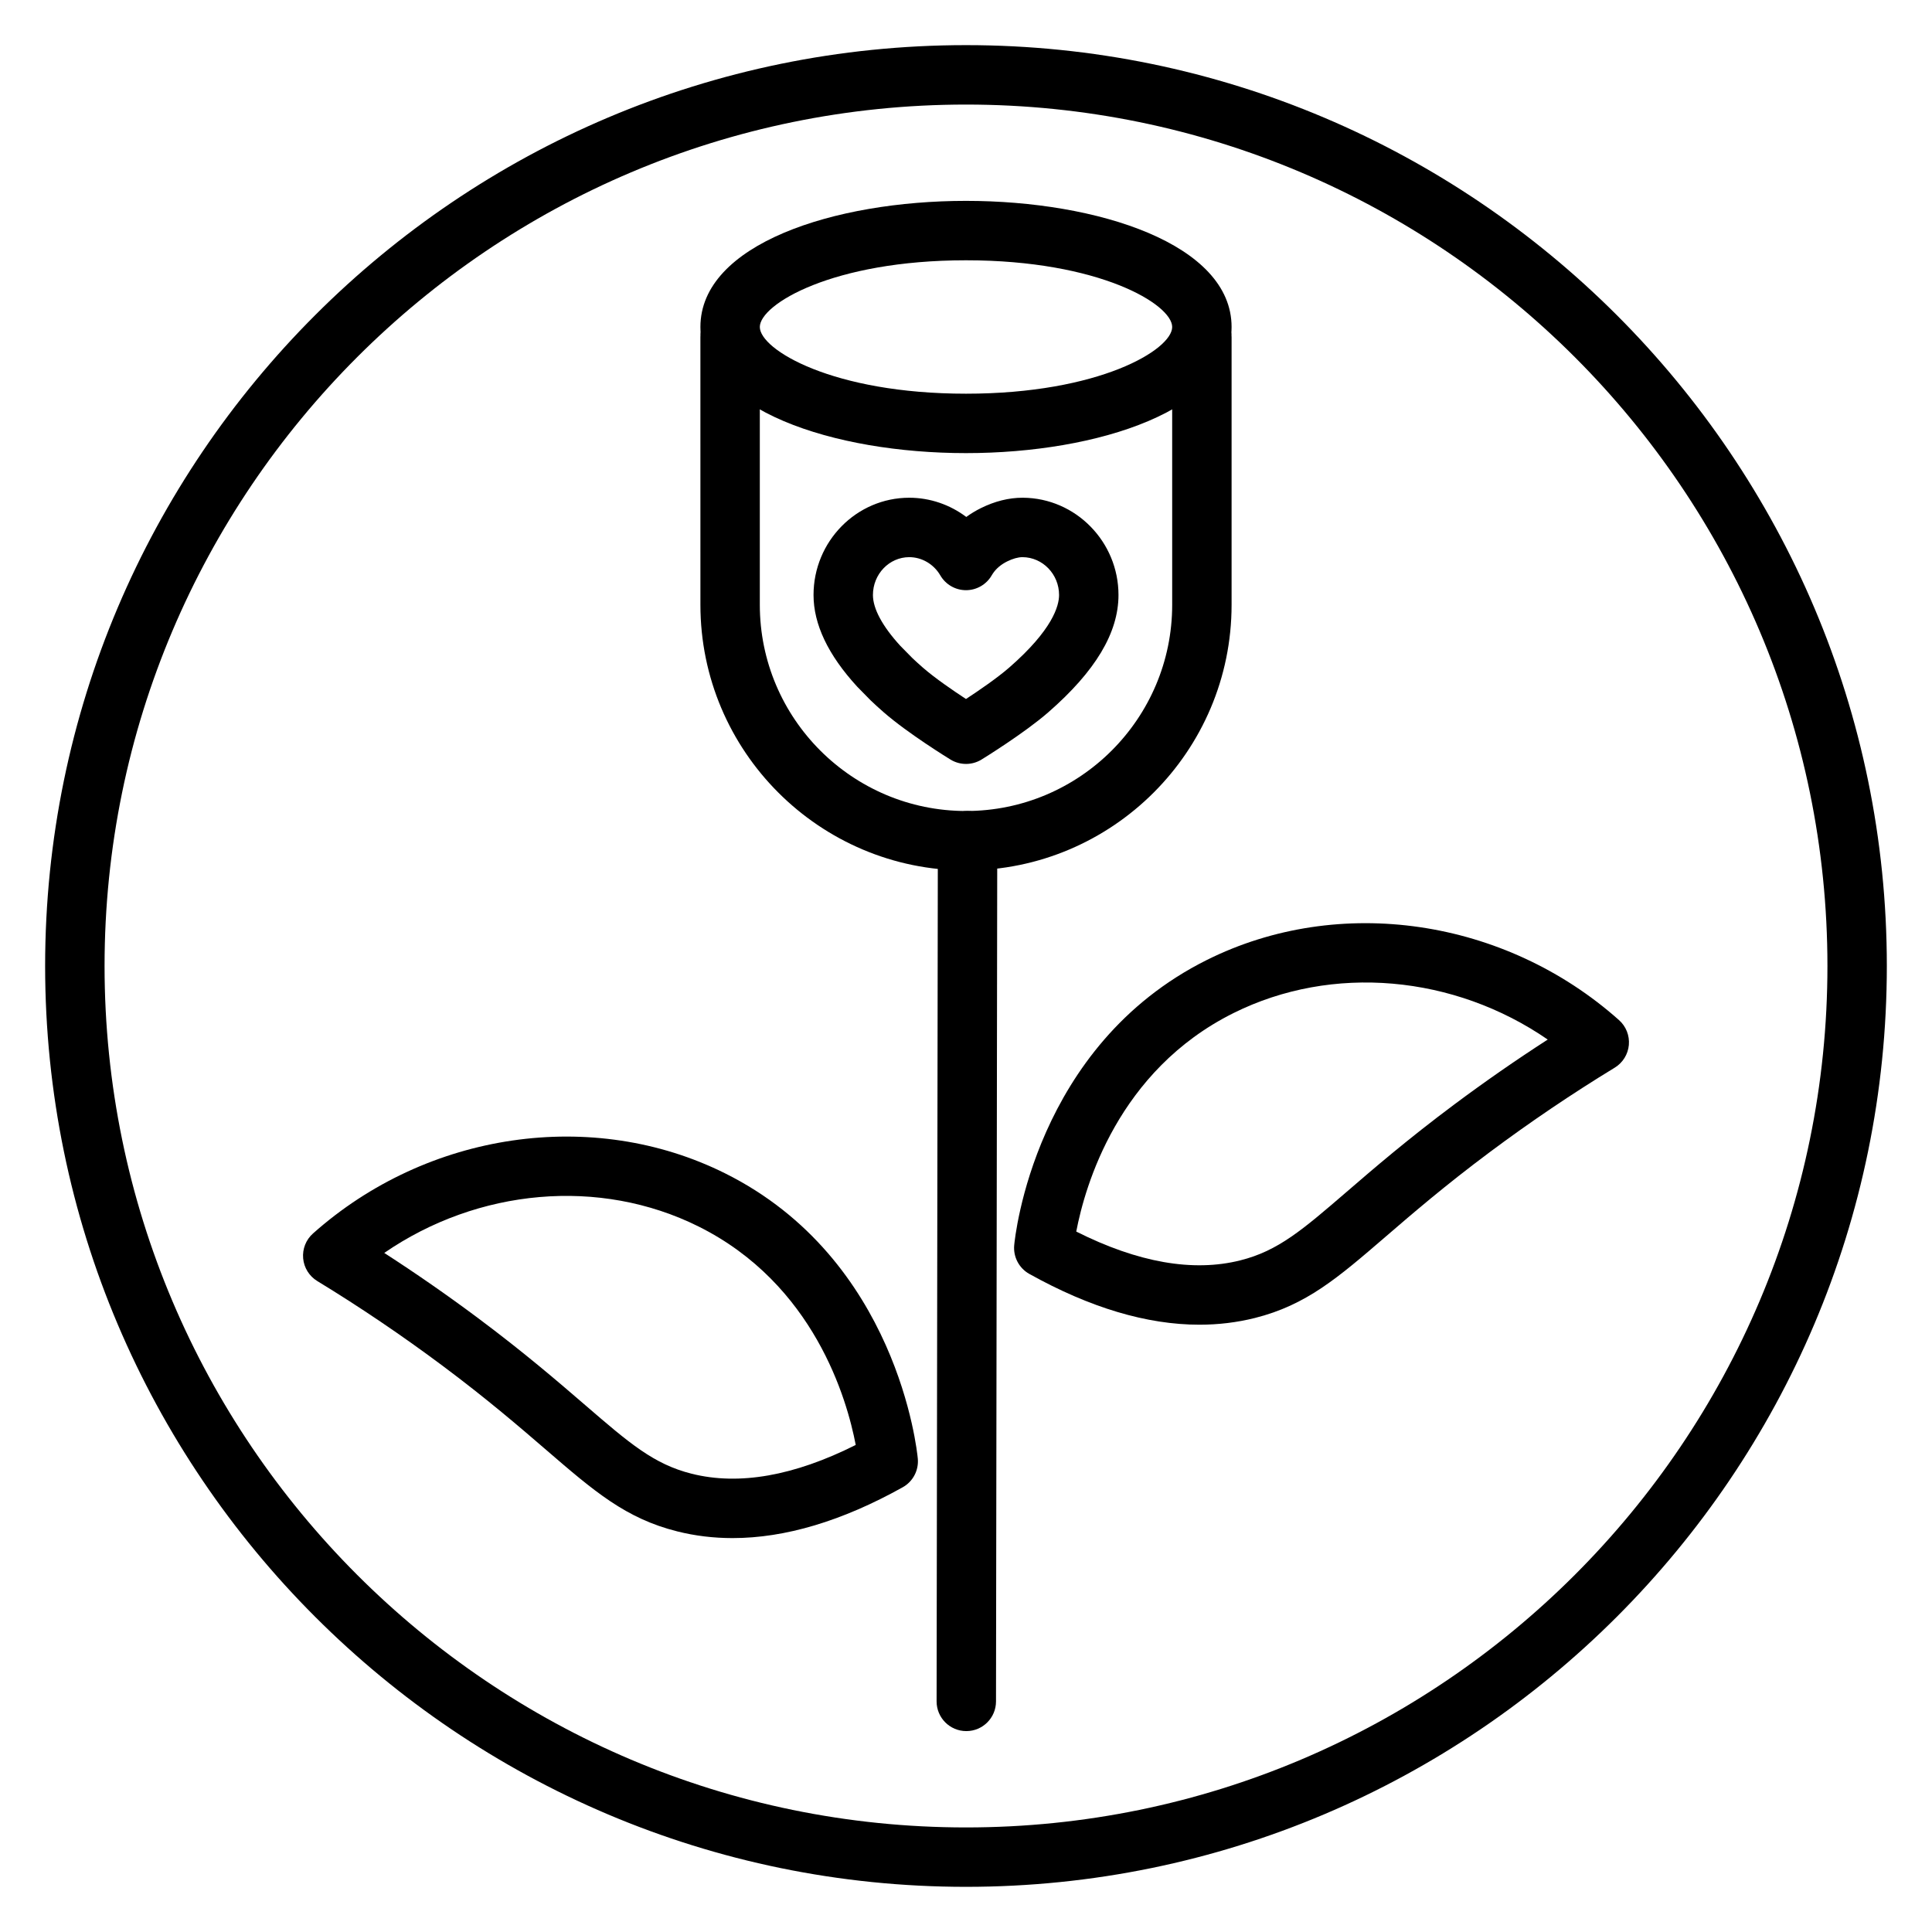
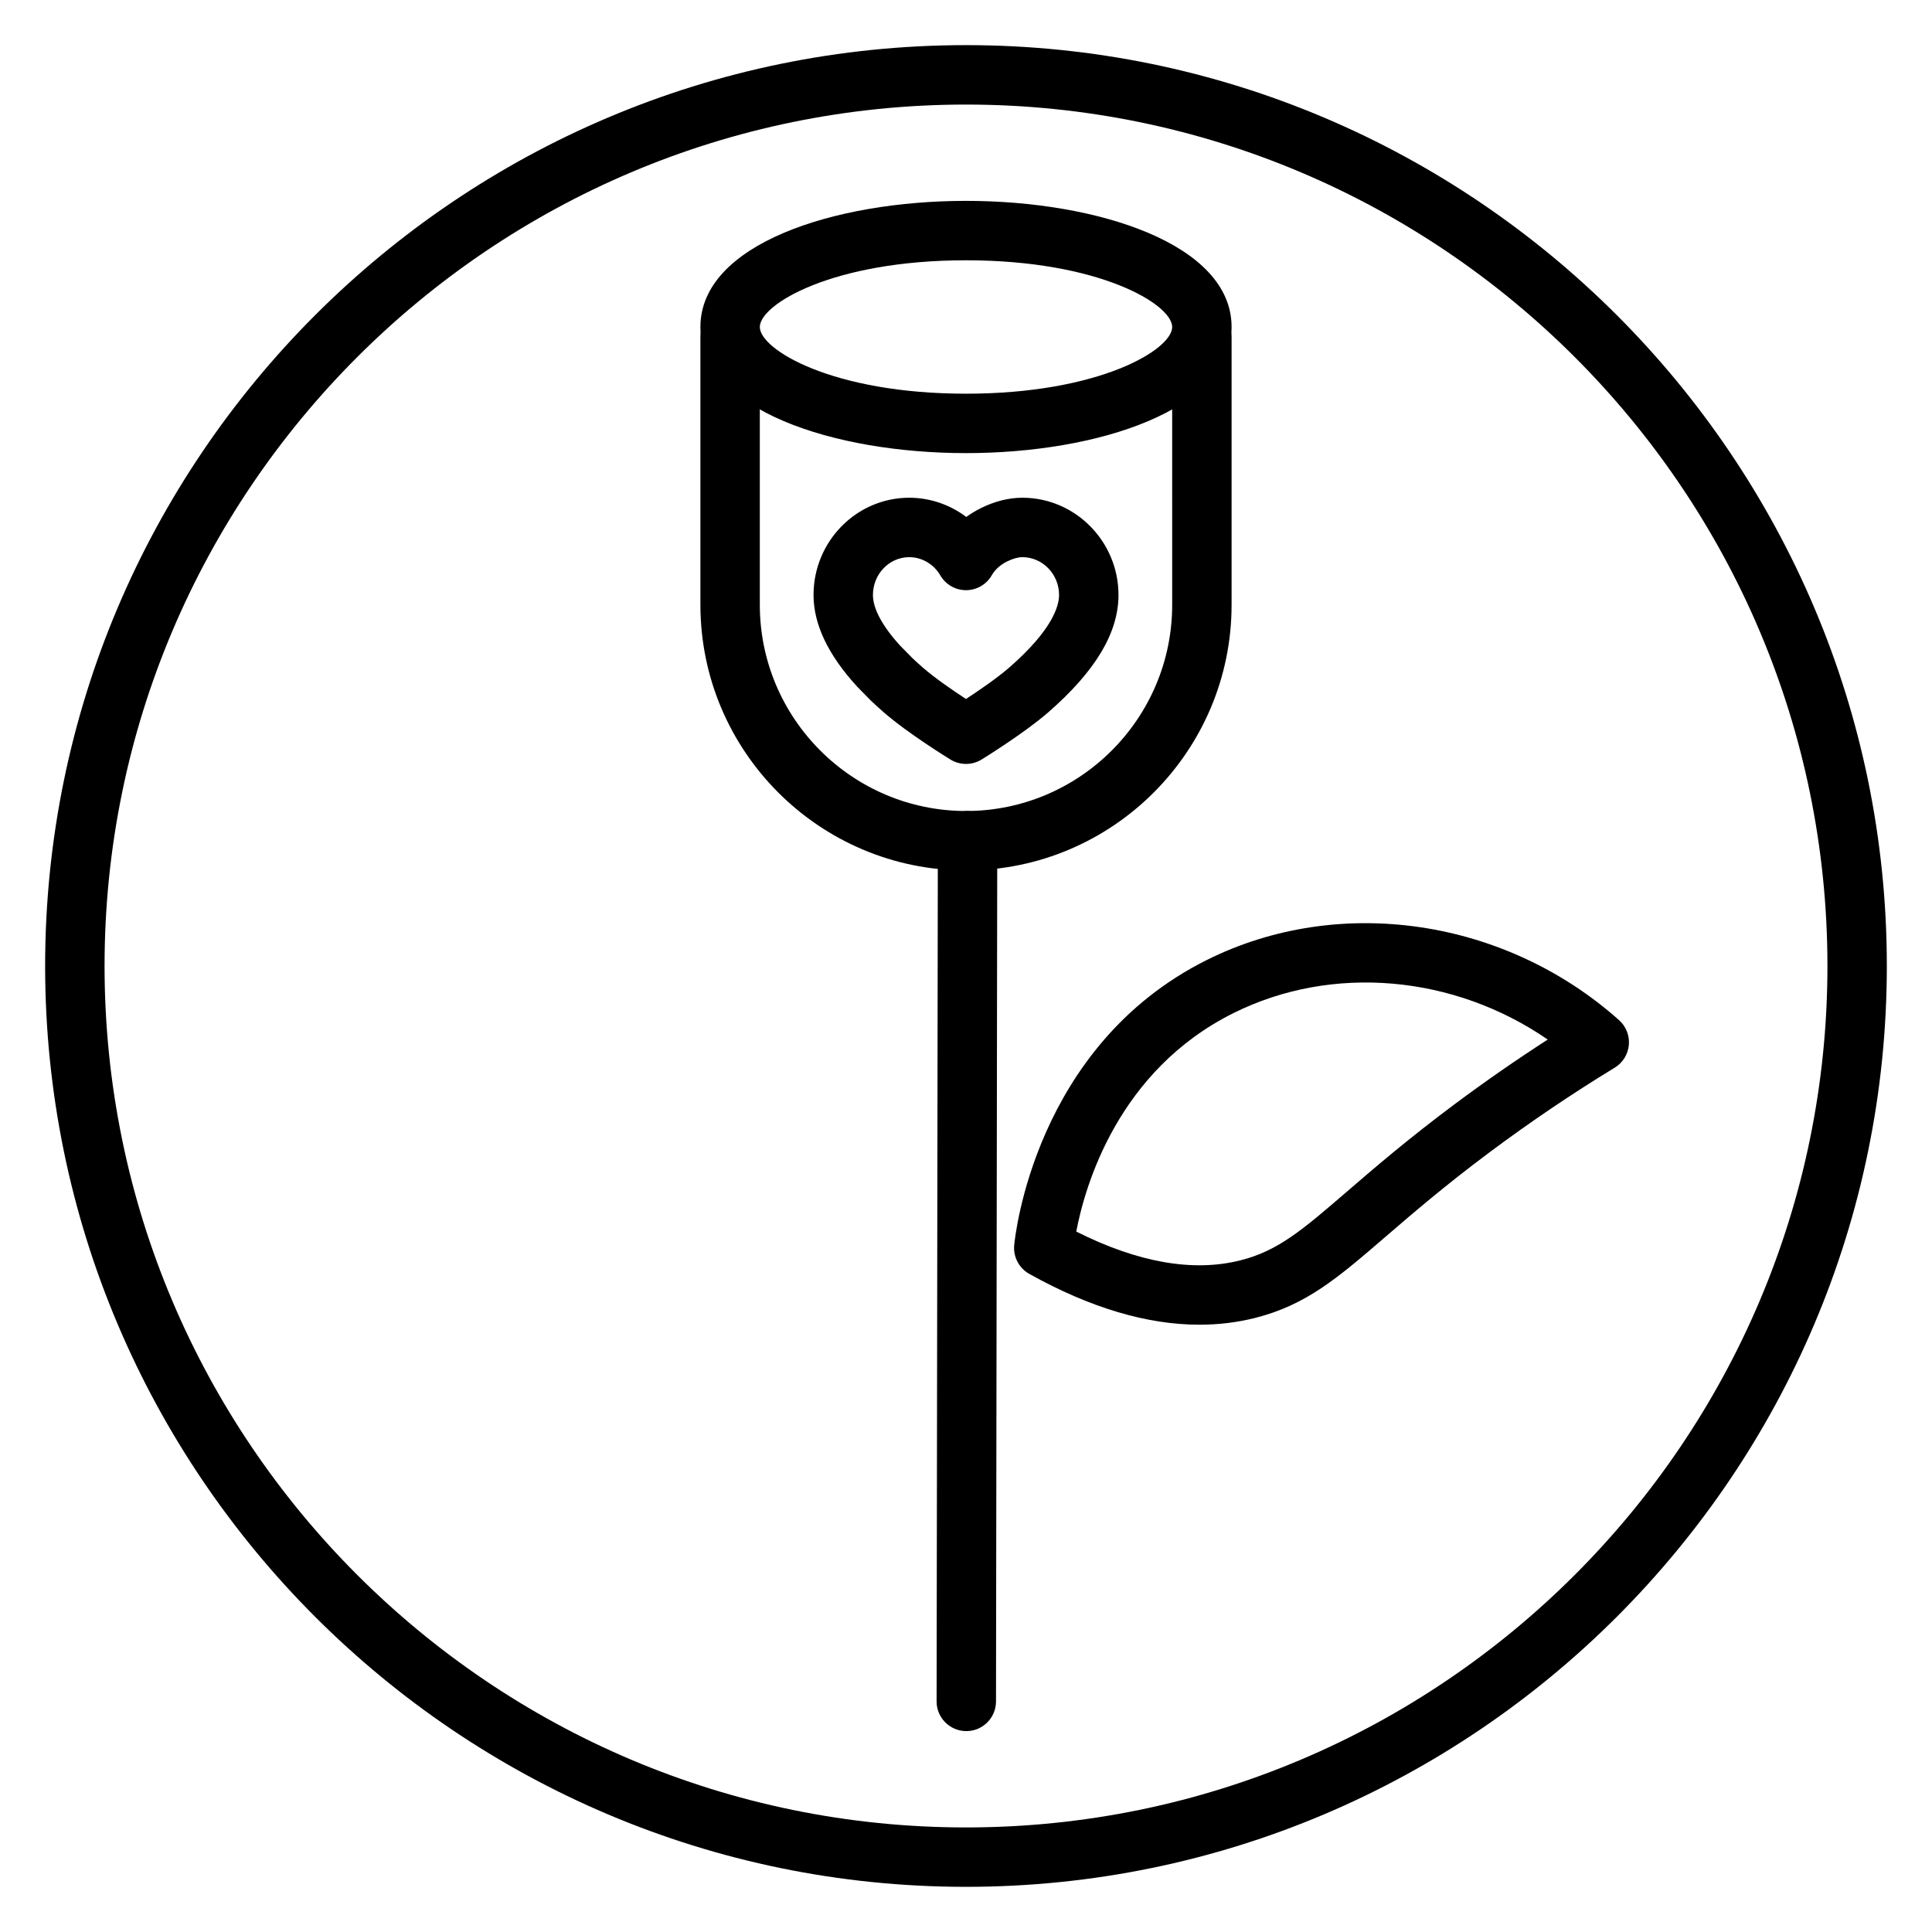
<svg xmlns="http://www.w3.org/2000/svg" fill="#000000" width="800px" height="800px" version="1.1" viewBox="144 144 512 512">
  <g>
    <path d="m400 644.03c-134.56 0-244.04-109.47-244.04-244.03 0-134.56 109.47-244.04 244.04-244.04 134.56 0 244.03 109.47 244.03 244.03 0 134.56-109.47 244.04-244.03 244.04zm0-472.32c-125.88 0-228.29 102.41-228.29 228.29s102.41 228.29 228.29 228.29 228.29-102.41 228.29-228.29-102.41-228.29-228.29-228.29z" />
    <path d="m400.08 602.76h-0.012c-4.344-0.008-7.867-3.535-7.859-7.883l0.332-228.09c0.008-4.344 3.527-7.859 7.871-7.859h0.012c4.344 0.008 7.867 3.535 7.859 7.883l-0.332 228.09c-0.004 4.34-3.527 7.859-7.871 7.859z" />
    <path d="m461.86 495.06c-13.918 0-29.02-4.504-45.082-13.461-2.719-1.52-4.289-4.504-4.004-7.606 0.199-2.148 5.406-52.852 51.082-75.605 35.012-17.449 78.902-11.035 109.2 15.953 1.867 1.656 2.828 4.102 2.606 6.59-0.227 2.484-1.613 4.711-3.742 6.012-11.293 6.879-22.426 14.406-33.094 22.367-11.996 8.953-20.668 16.434-27.633 22.434-12.66 10.91-21.02 18.121-34.668 21.543-4.723 1.18-9.613 1.773-14.66 1.773zm-32.641-24.68c16.328 8.207 30.941 10.785 43.473 7.629 10.027-2.512 16.488-8.082 28.219-18.188 7.152-6.168 16.055-13.844 28.492-23.129 8.039-6 16.332-11.762 24.762-17.199-24.793-17.074-57.051-20.082-83.289-7.012-30.617 15.258-39.344 45.777-41.656 57.898z" />
-     <path d="m338.14 551.61c-5.047 0-9.938-0.59-14.664-1.777-13.652-3.418-22.016-10.629-34.676-21.543-6.965-6.004-15.633-13.48-27.625-22.43-10.668-7.957-21.801-15.488-33.094-22.367-2.129-1.301-3.519-3.527-3.742-6.012-0.223-2.488 0.738-4.934 2.606-6.59 30.297-26.988 74.184-33.395 109.2-15.949 45.672 22.75 50.879 73.453 51.082 75.602 0.289 3.102-1.277 6.082-4.004 7.602-16.059 8.961-31.156 13.465-45.078 13.465zm-92.309-75.57c8.43 5.441 16.723 11.203 24.762 17.199 12.434 9.281 21.336 16.961 28.488 23.125 11.727 10.113 18.188 15.68 28.223 18.191 12.543 3.156 27.145 0.574 43.473-7.629-2.309-12.117-11.035-42.641-41.656-57.895-26.234-13.066-58.492-10.055-83.289 7.008z" />
    <path d="m400 264.08c-34.977 0-70.383-11.48-70.383-33.422-0.004-21.941 35.406-33.426 70.383-33.426s70.383 11.48 70.383 33.422c0 21.938-35.41 33.426-70.383 33.426zm0-51.102c-35.352 0-54.641 11.68-54.641 17.676s19.285 17.68 54.641 17.68c35.352 0 54.641-11.68 54.641-17.676-0.004-6-19.289-17.68-54.641-17.68z" />
    <path d="m400 374.67c-38.809 0-70.383-31.57-70.383-70.383l-0.004-70.984c0-4.344 3.527-7.871 7.871-7.871s8.039 3.527 8.039 7.871c0 0.57-0.055 1.121-0.164 1.66v69.32c0 30.125 24.512 54.641 54.641 54.641 30.125 0 54.641-24.512 54.641-54.641l-0.004-69.391c-0.105-0.516-0.164-1.047-0.164-1.586 0-4.344 3.356-7.871 7.703-7.871 4.344 0 8.207 3.527 8.207 7.871v70.98c0 38.809-31.574 70.383-70.383 70.383z" />
    <path d="m400 346.45c-1.426 0-2.852-0.387-4.109-1.156-0.457-0.281-11.234-6.894-17.676-12.512-1.234-1.074-2.402-2.141-3.508-3.199l-3.543-3.609c-7.742-8.445-11.57-16.555-11.57-24.297 0-14.211 11.383-25.773 25.367-25.773 5.508 0 10.801 1.848 15.113 5.094 1.211-0.883 2.516-1.668 3.891-2.352 3.691-1.824 7.394-2.742 11.008-2.742h0.109 0.004c13.965 0.082 25.324 11.648 25.324 25.773 0 10.012-6.094 20.188-18.621 31.102-6.316 5.504-17.199 12.219-17.66 12.5-1.27 0.785-2.703 1.172-4.129 1.172zm-15.039-54.797c-5.309 0-9.625 4.5-9.625 10.027 0 3.629 2.512 8.285 7.254 13.469l3.188 3.238c0.758 0.723 1.738 1.617 2.781 2.527 3.211 2.801 8.02 6.09 11.434 8.328 3.449-2.258 8.293-5.578 11.453-8.328 11.5-10.02 13.219-16.352 13.219-19.234 0-5.496-4.336-9.992-9.668-10.027h-0.027c-1.156 0-2.551 0.387-4.035 1.117-1.645 0.812-2.973 1.938-3.836 3.25l-0.27 0.43c-1.398 2.438-3.996 3.949-6.805 3.957h-0.023c-2.801 0-5.394-1.492-6.805-3.918-1.738-2.988-4.894-4.836-8.234-4.836z" />
  </g>
</svg>